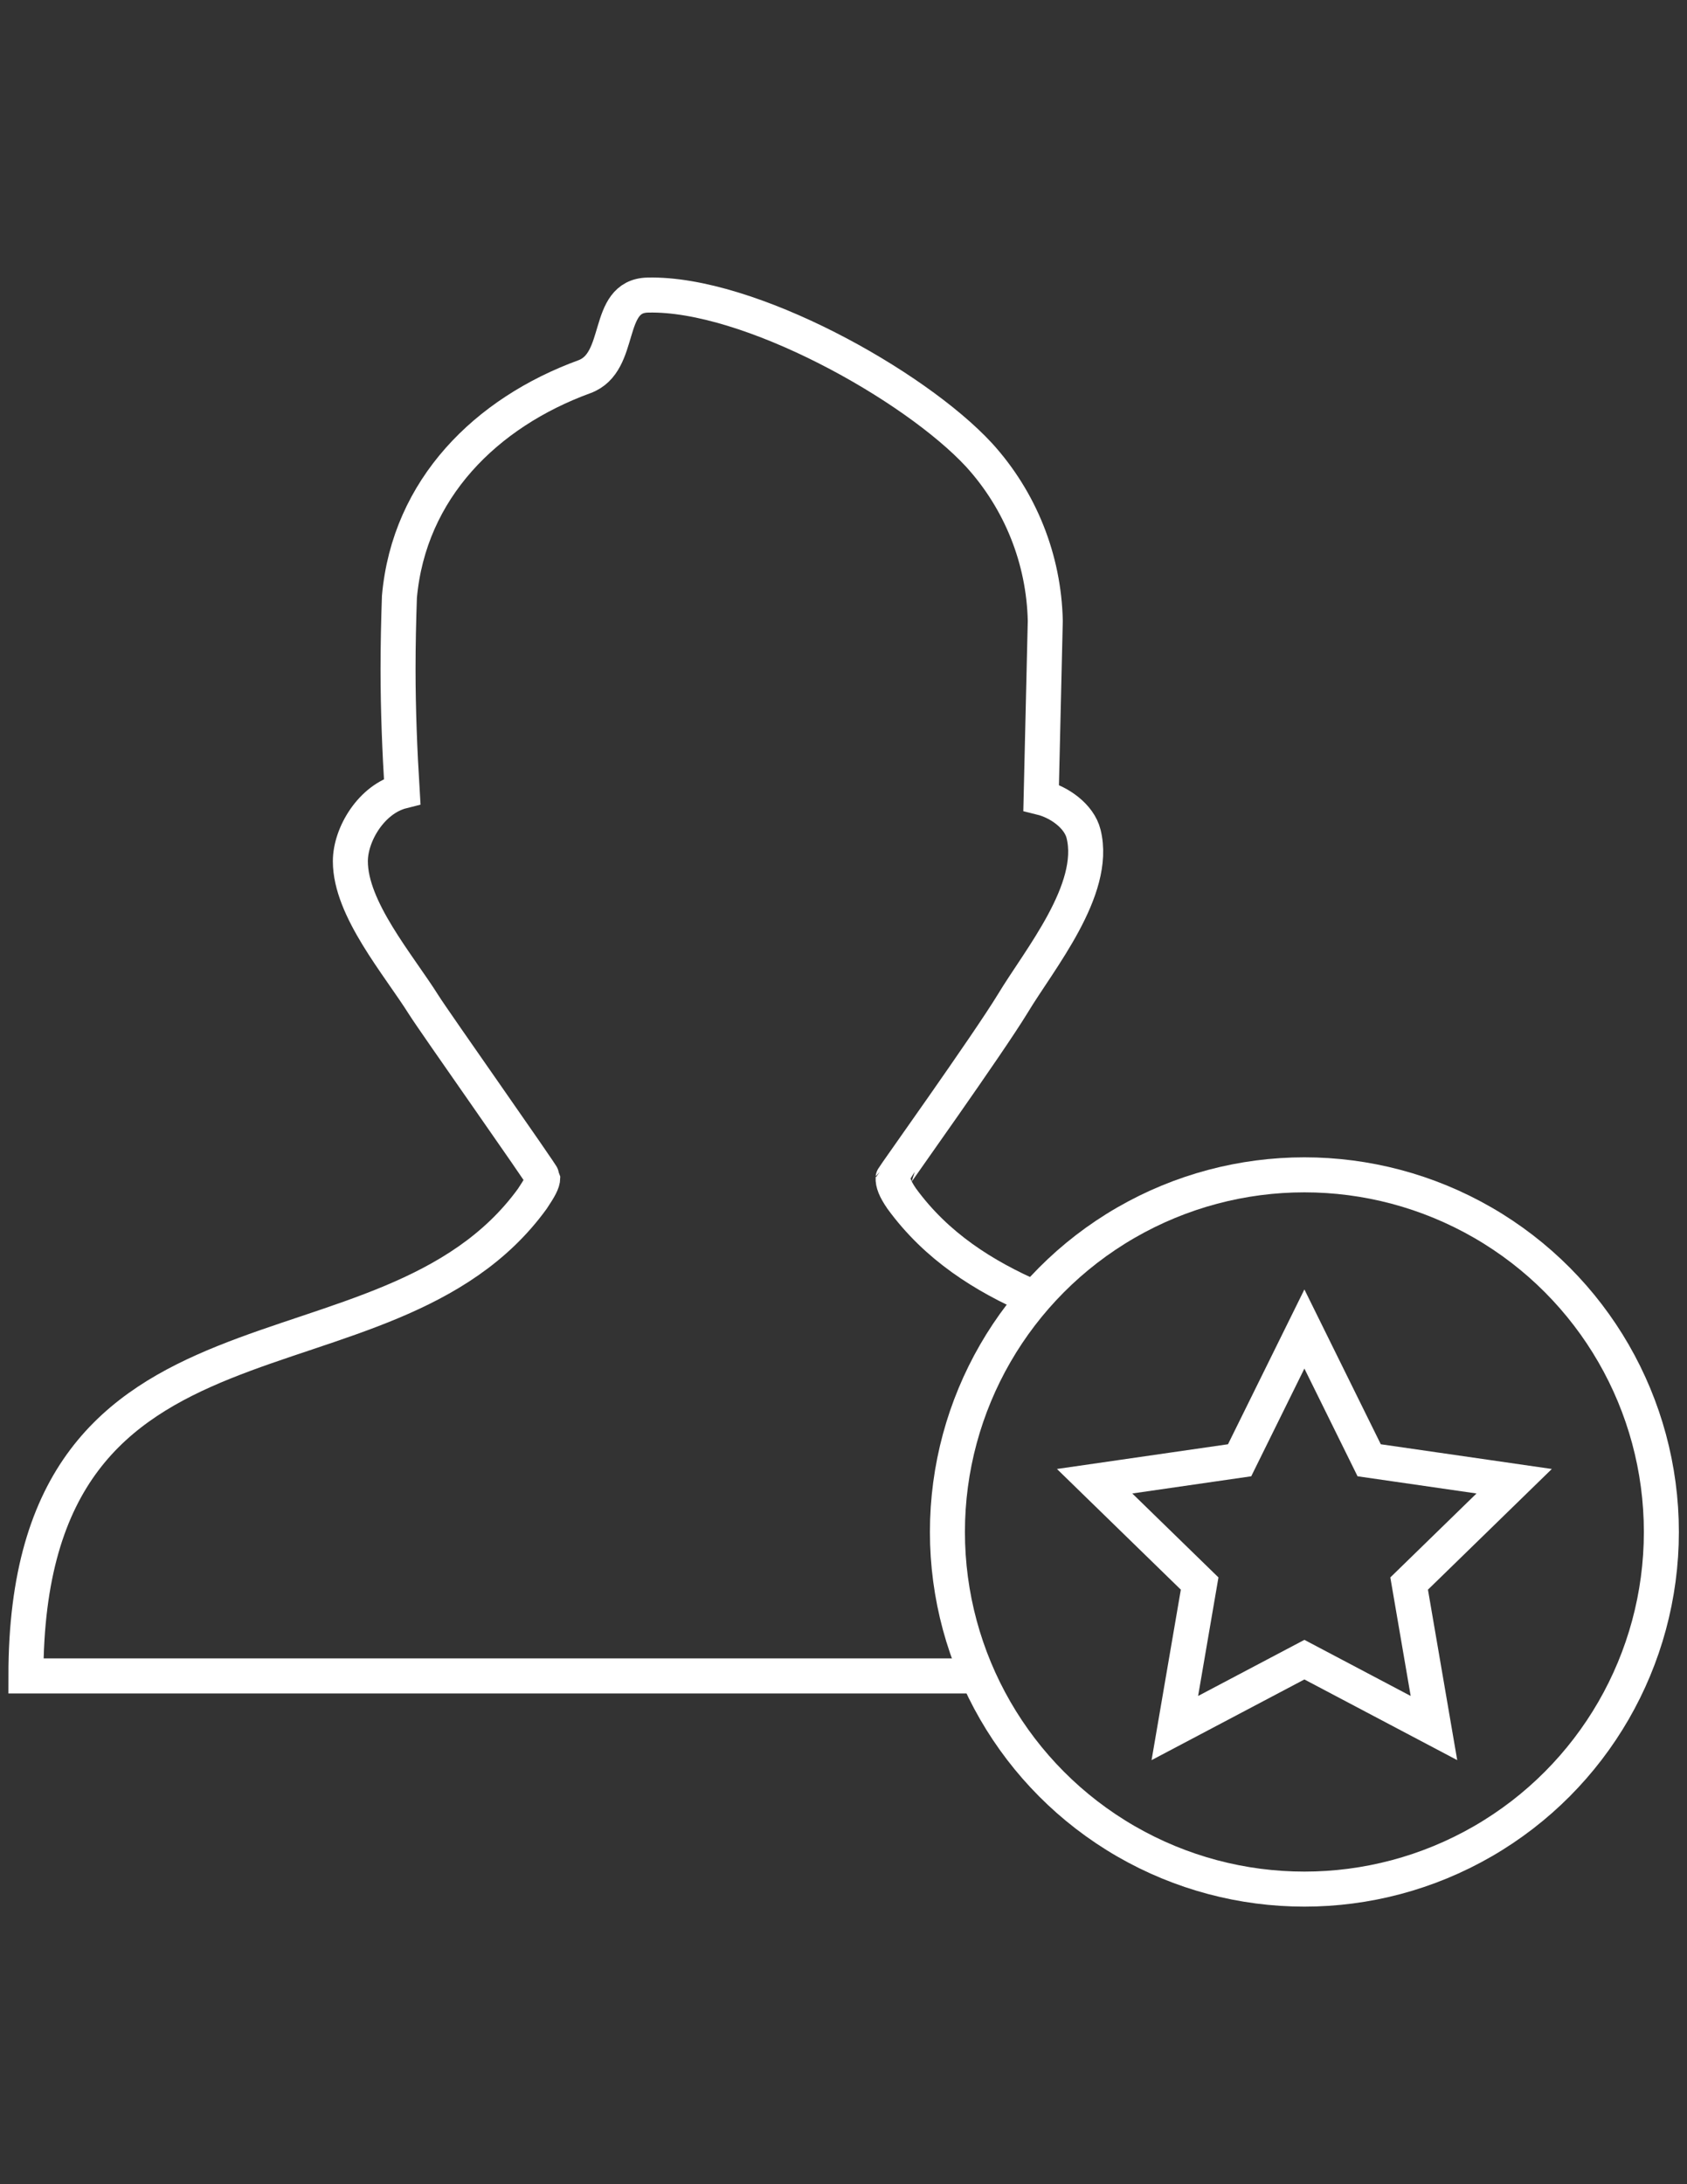
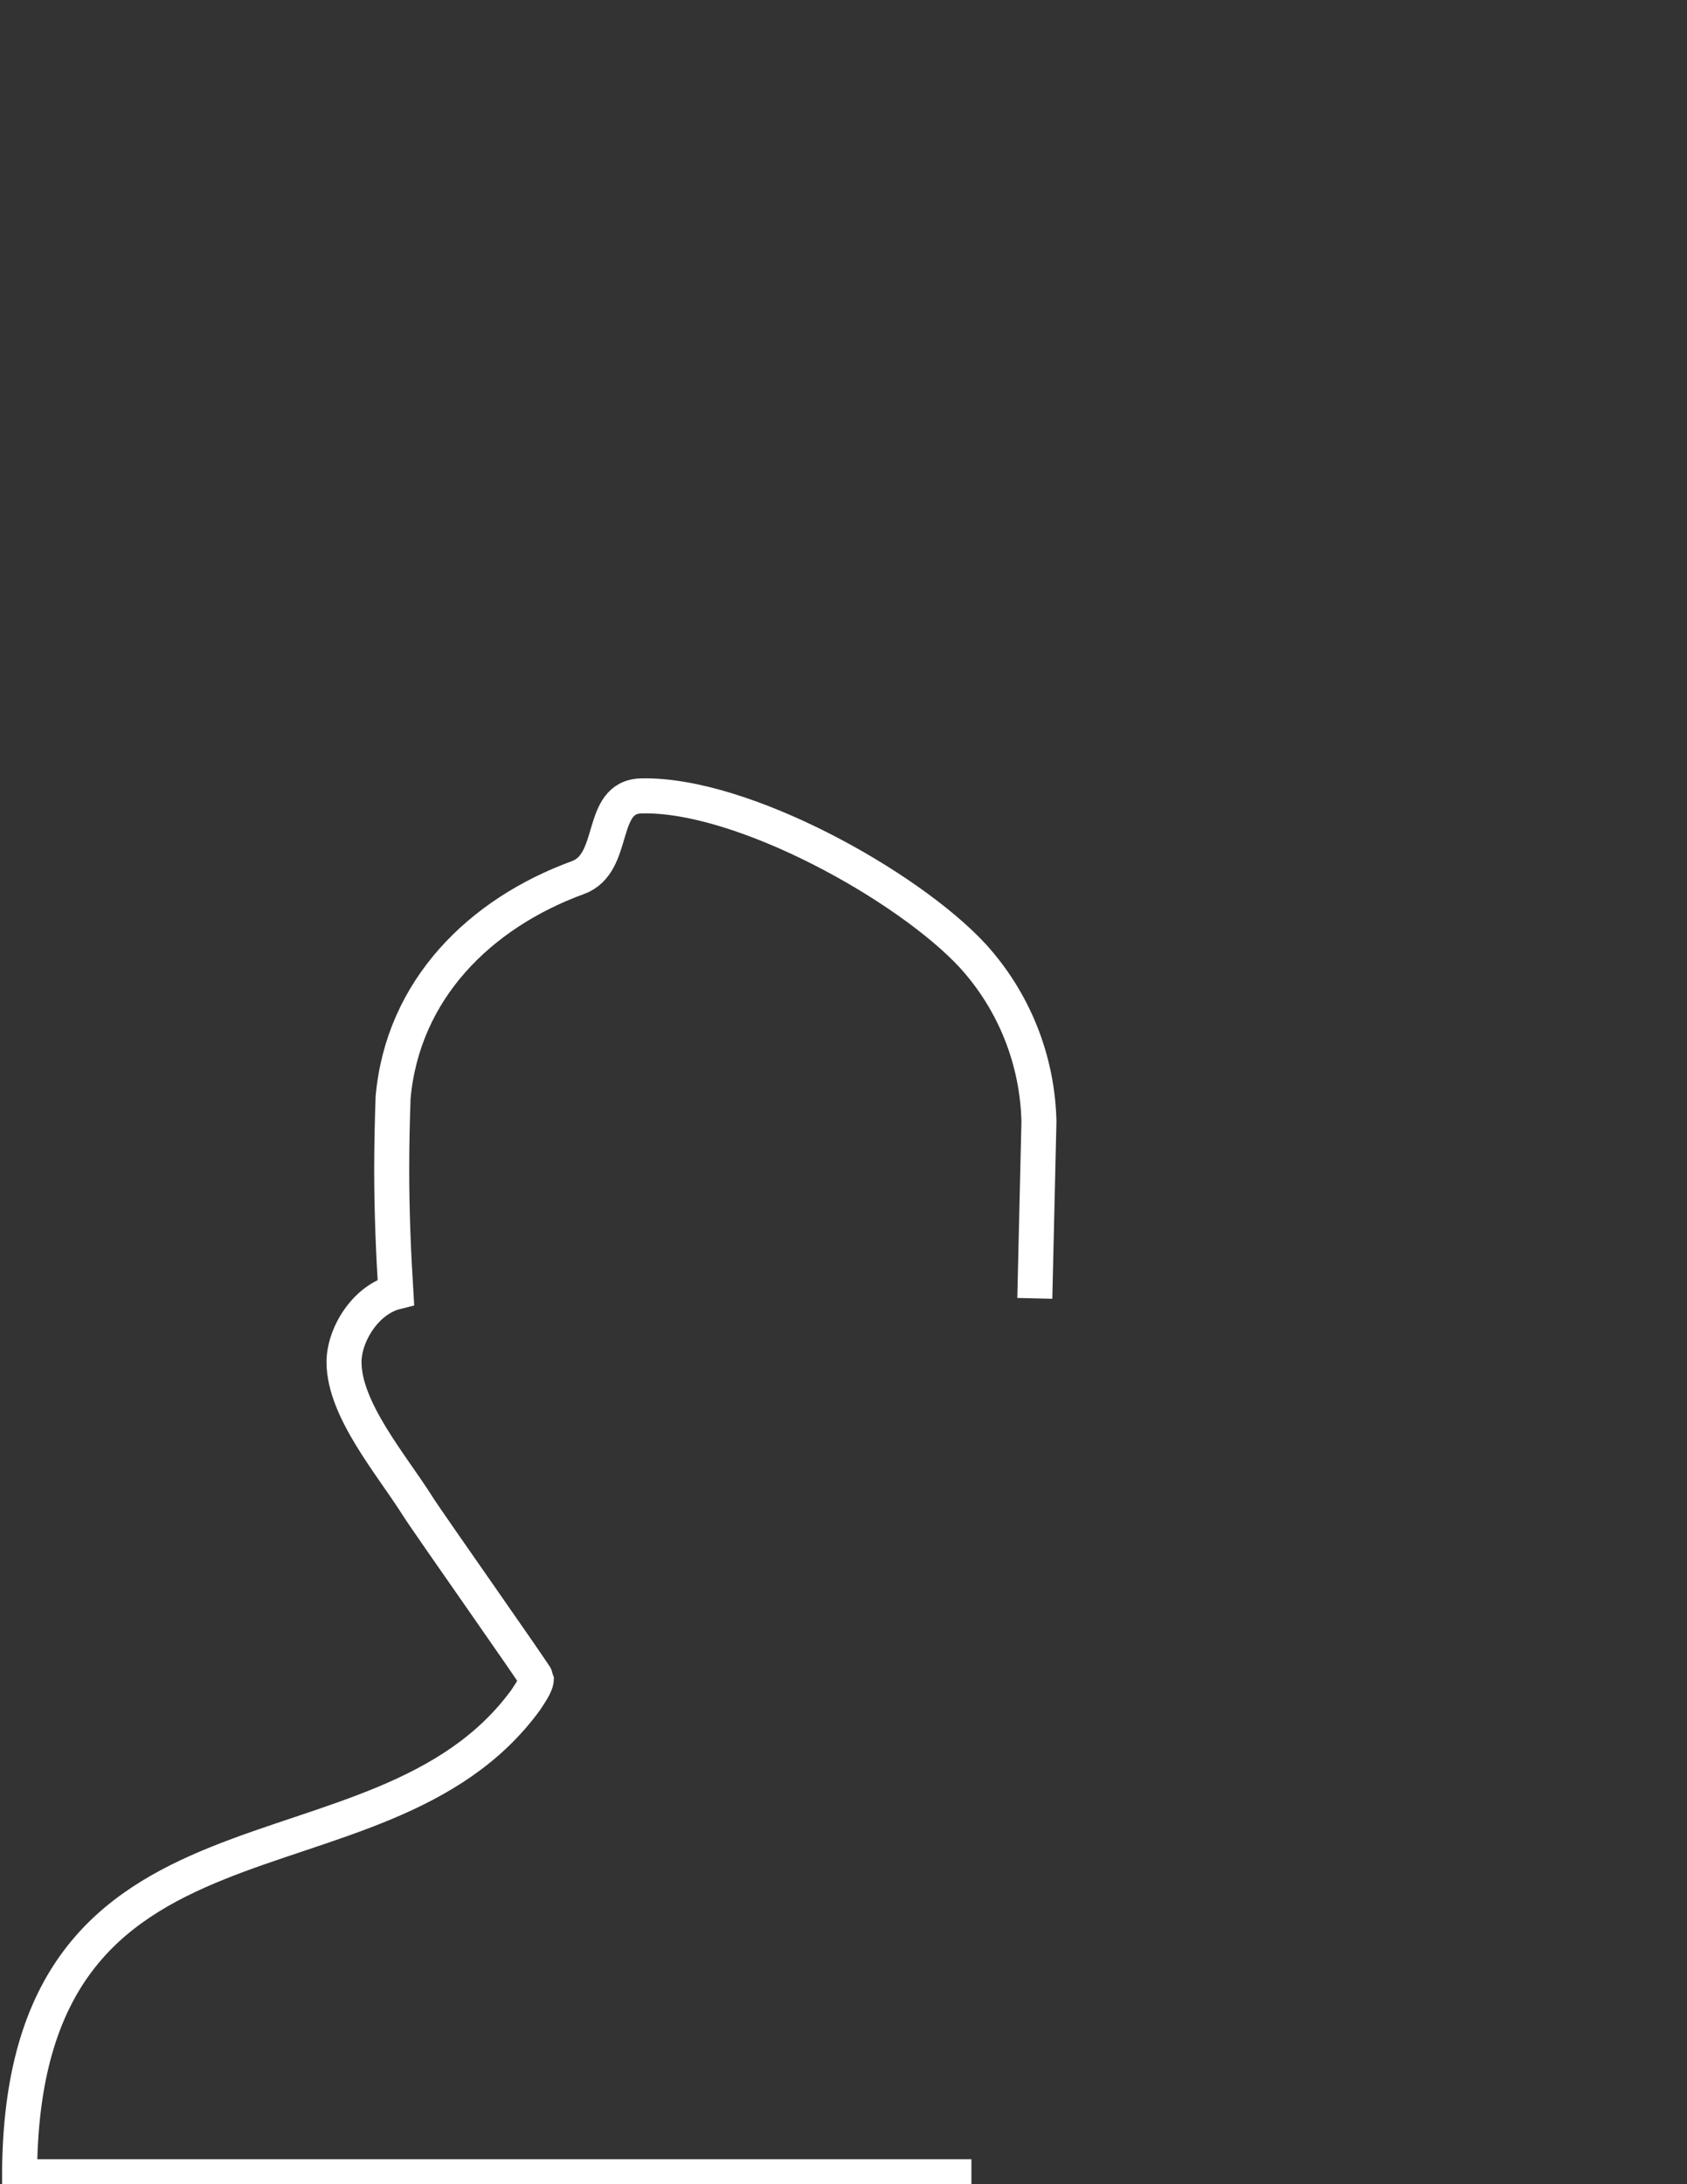
<svg xmlns="http://www.w3.org/2000/svg" id="Layer_1" version="1.1" viewBox="0 0 612 792">
  <rect x="0" y="0" width="612" height="792" fill="#333333" stroke="none" />
  <defs fill="#000000">
    <style>
      .st0 {
        fill: none;
        stroke: #ffffff;
        stroke-miterlimit: 10;
        stroke-width: 12.7px;
      }
    </style>
  </defs>
-   <path id="expert" class="st0" d="M375.4,470.8c-18.6-8.1-35.6-18.8-48.3-36.2-2.4-3.5-3.2-5.7-3.1-7.5,0-.3,34.4-48.4,43.4-63.2,9.7-16.1,30.7-41.3,25.7-61.5-1.6-6.5-8.9-11.6-15.4-13.2l1.5-64.1c-.5-22.3-9-43.6-24-60.1-23.5-25.4-83.6-58.9-120.2-58-15.7.3-8.8,24.4-23,29.6-35.6,13-63.6,40.6-67.1,79.8-.3,8.6-.5,17.5-.5,26.2,0,14.7.6,29.6,1.5,44.3-11.1,2.8-18.8,15.6-18.8,25.4,0,17.3,17.4,37.4,26.7,52.2,3.5,5.6,43,61.6,43.1,62.5,0,1.7-1.2,3.8-3.8,7.7-53.3,73.4-183.7,27-183.7,173h345.3" fill="#000000" />
-   <polygon id="star" class="st0" points="473.2 481.9 496.7 529.5 549.3 537.1 511.2 574.2 520.2 626.6 473.2 601.8 426.2 626.6 435.2 574.2 397.1 537.1 449.7 529.5 473.2 481.9" fill="#000000" />
-   <circle id="circle" class="st0" cx="473.2" cy="555.5" r="129.5" fill="#000000" />
+   <path id="expert" class="st0" d="M375.4,470.8l1.5-64.1c-.5-22.3-9-43.6-24-60.1-23.5-25.4-83.6-58.9-120.2-58-15.7.3-8.8,24.4-23,29.6-35.6,13-63.6,40.6-67.1,79.8-.3,8.6-.5,17.5-.5,26.2,0,14.7.6,29.6,1.5,44.3-11.1,2.8-18.8,15.6-18.8,25.4,0,17.3,17.4,37.4,26.7,52.2,3.5,5.6,43,61.6,43.1,62.5,0,1.7-1.2,3.8-3.8,7.7-53.3,73.4-183.7,27-183.7,173h345.3" fill="#000000" />
</svg>